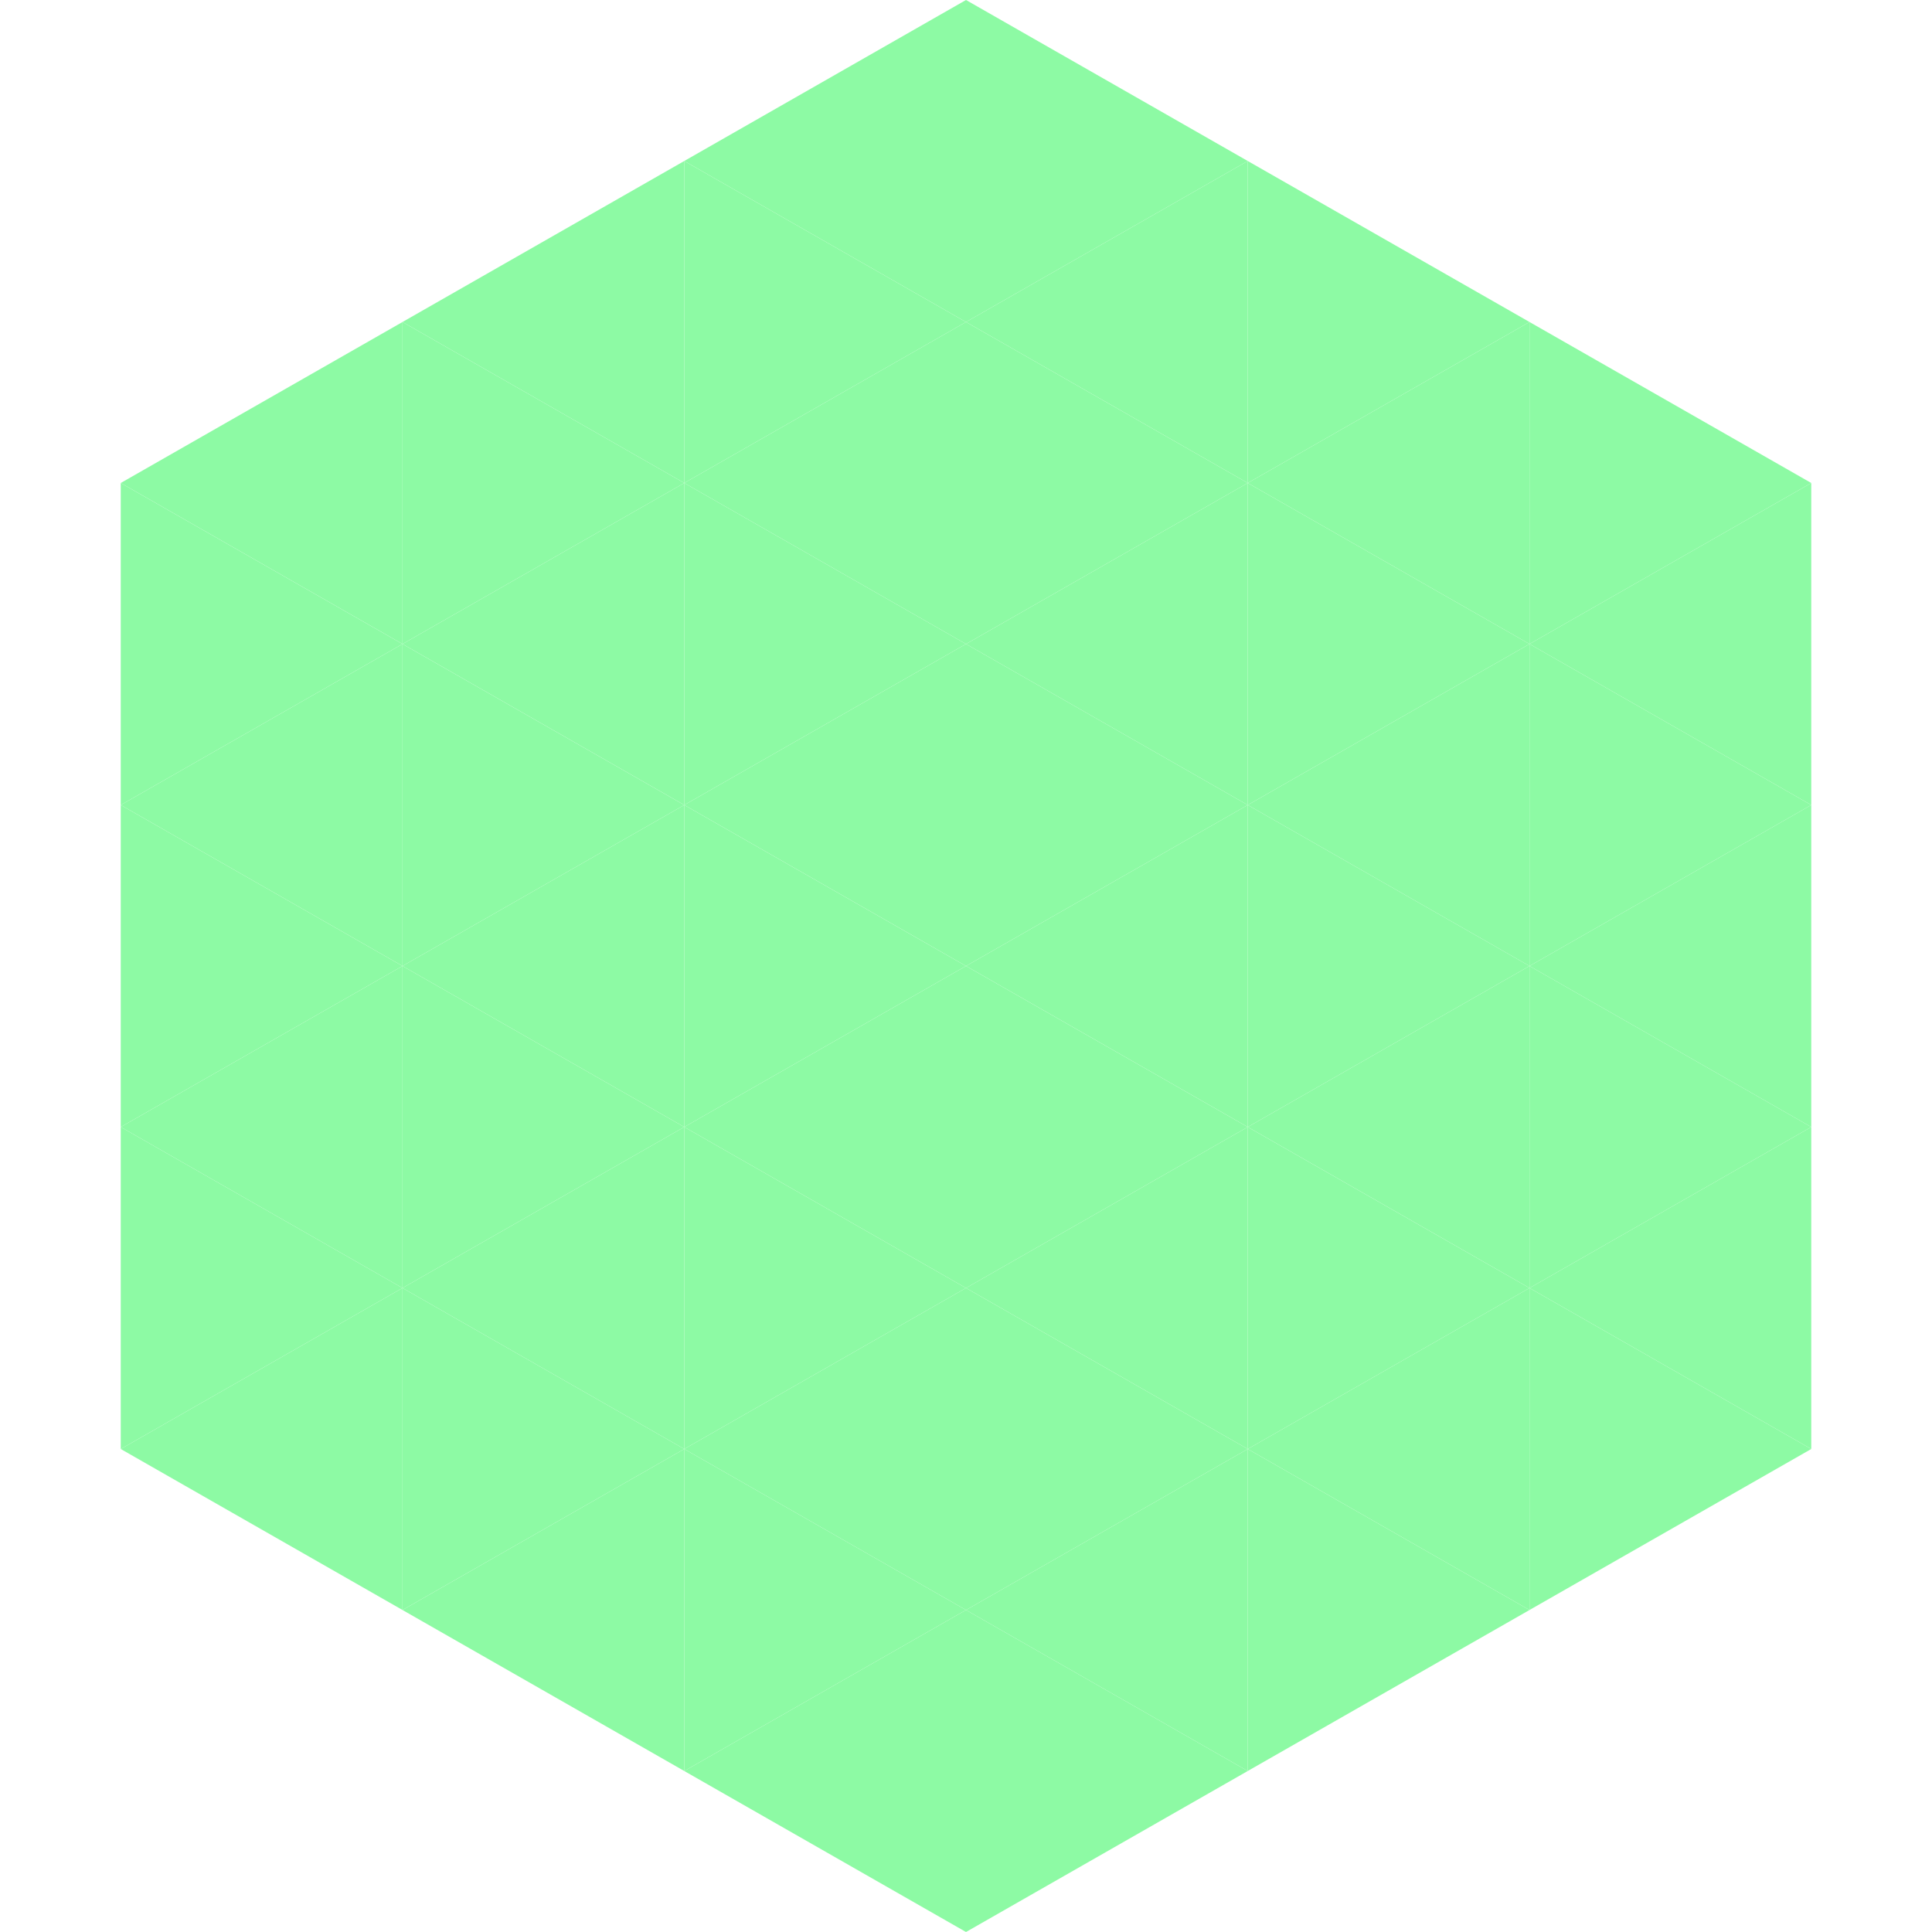
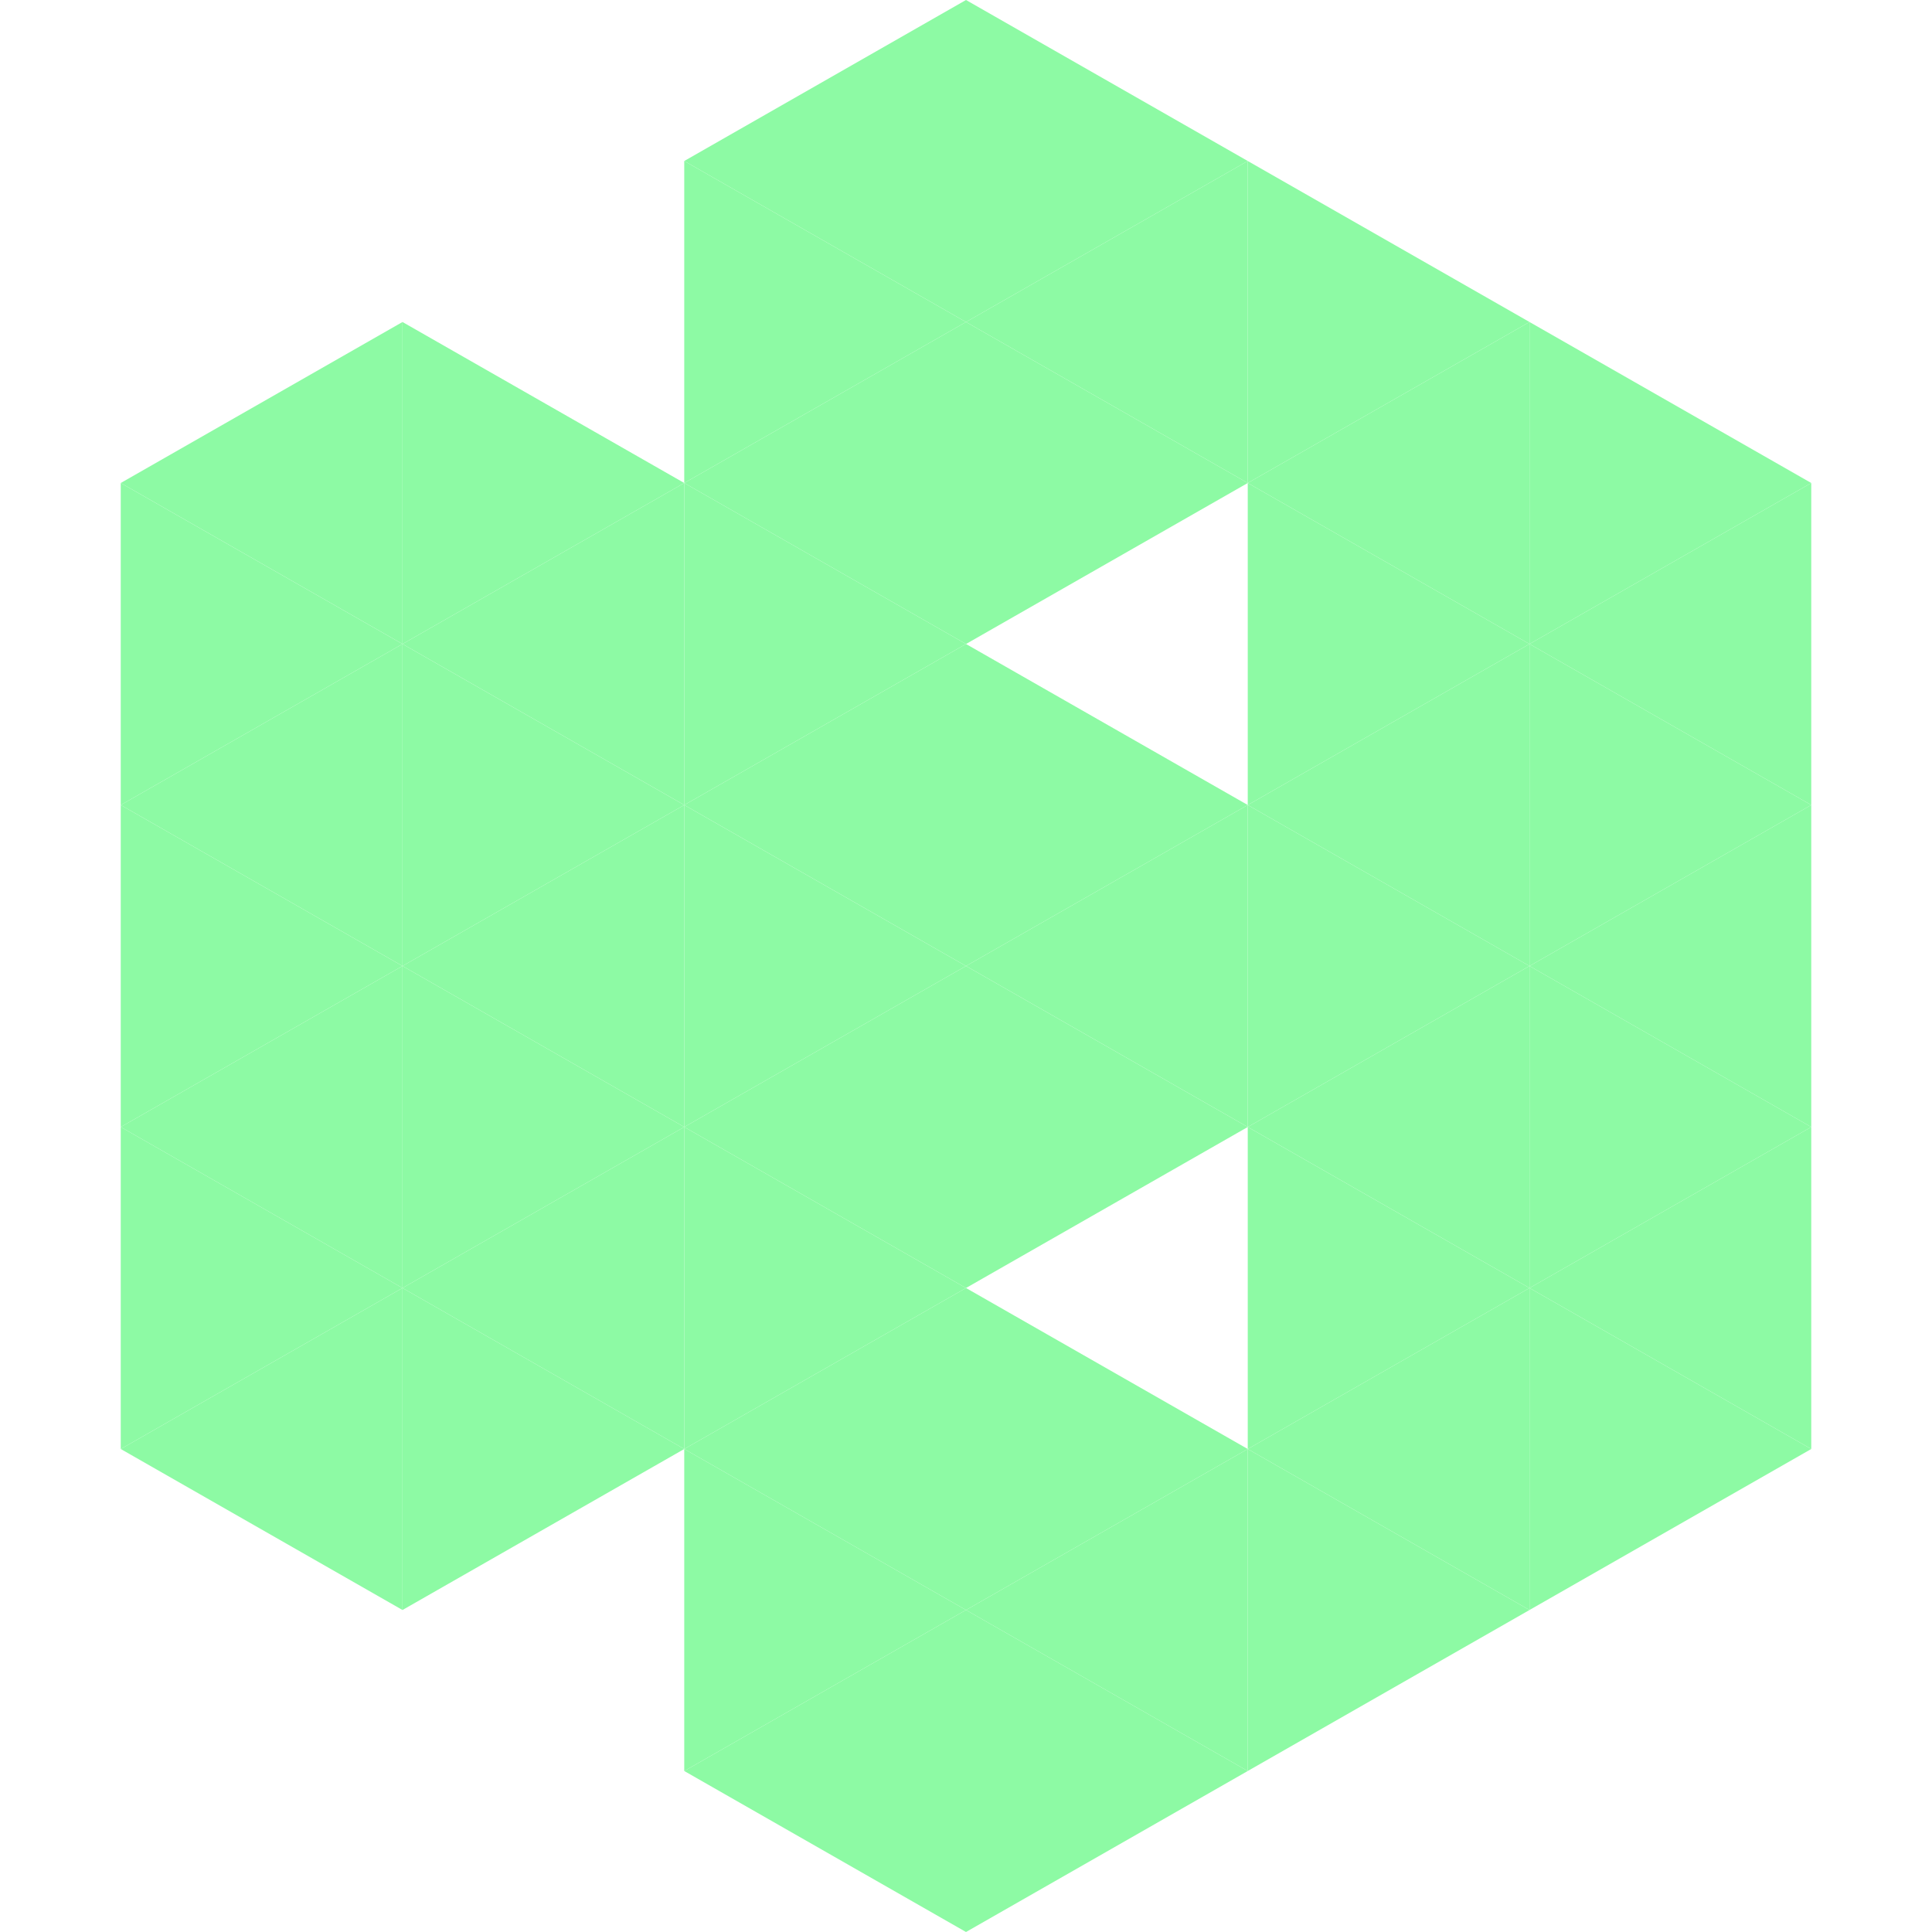
<svg xmlns="http://www.w3.org/2000/svg" width="240" height="240">
  <polygon points="50,40 15,60 50,80" style="fill:rgb(141,250,164)" />
  <polygon points="190,40 225,60 190,80" style="fill:rgb(141,250,164)" />
  <polygon points="15,60 50,80 15,100" style="fill:rgb(141,250,164)" />
  <polygon points="225,60 190,80 225,100" style="fill:rgb(141,250,164)" />
  <polygon points="50,80 15,100 50,120" style="fill:rgb(141,250,164)" />
  <polygon points="190,80 225,100 190,120" style="fill:rgb(141,250,164)" />
  <polygon points="15,100 50,120 15,140" style="fill:rgb(141,250,164)" />
  <polygon points="225,100 190,120 225,140" style="fill:rgb(141,250,164)" />
  <polygon points="50,120 15,140 50,160" style="fill:rgb(141,250,164)" />
  <polygon points="190,120 225,140 190,160" style="fill:rgb(141,250,164)" />
  <polygon points="15,140 50,160 15,180" style="fill:rgb(141,250,164)" />
  <polygon points="225,140 190,160 225,180" style="fill:rgb(141,250,164)" />
  <polygon points="50,160 15,180 50,200" style="fill:rgb(141,250,164)" />
  <polygon points="190,160 225,180 190,200" style="fill:rgb(141,250,164)" />
  <polygon points="15,180 50,200 15,220" style="fill:rgb(255,255,255); fill-opacity:0" />
  <polygon points="225,180 190,200 225,220" style="fill:rgb(255,255,255); fill-opacity:0" />
  <polygon points="50,0 85,20 50,40" style="fill:rgb(255,255,255); fill-opacity:0" />
  <polygon points="190,0 155,20 190,40" style="fill:rgb(255,255,255); fill-opacity:0" />
-   <polygon points="85,20 50,40 85,60" style="fill:rgb(141,250,164)" />
  <polygon points="155,20 190,40 155,60" style="fill:rgb(141,250,164)" />
  <polygon points="50,40 85,60 50,80" style="fill:rgb(141,250,164)" />
  <polygon points="190,40 155,60 190,80" style="fill:rgb(141,250,164)" />
  <polygon points="85,60 50,80 85,100" style="fill:rgb(141,250,164)" />
  <polygon points="155,60 190,80 155,100" style="fill:rgb(141,250,164)" />
  <polygon points="50,80 85,100 50,120" style="fill:rgb(141,250,164)" />
  <polygon points="190,80 155,100 190,120" style="fill:rgb(141,250,164)" />
  <polygon points="85,100 50,120 85,140" style="fill:rgb(141,250,164)" />
  <polygon points="155,100 190,120 155,140" style="fill:rgb(141,250,164)" />
  <polygon points="50,120 85,140 50,160" style="fill:rgb(141,250,164)" />
  <polygon points="190,120 155,140 190,160" style="fill:rgb(141,250,164)" />
  <polygon points="85,140 50,160 85,180" style="fill:rgb(141,250,164)" />
  <polygon points="155,140 190,160 155,180" style="fill:rgb(141,250,164)" />
  <polygon points="50,160 85,180 50,200" style="fill:rgb(141,250,164)" />
  <polygon points="190,160 155,180 190,200" style="fill:rgb(141,250,164)" />
-   <polygon points="85,180 50,200 85,220" style="fill:rgb(141,250,164)" />
  <polygon points="155,180 190,200 155,220" style="fill:rgb(141,250,164)" />
  <polygon points="120,0 85,20 120,40" style="fill:rgb(141,250,164)" />
  <polygon points="120,0 155,20 120,40" style="fill:rgb(141,250,164)" />
  <polygon points="85,20 120,40 85,60" style="fill:rgb(141,250,164)" />
  <polygon points="155,20 120,40 155,60" style="fill:rgb(141,250,164)" />
  <polygon points="120,40 85,60 120,80" style="fill:rgb(141,250,164)" />
  <polygon points="120,40 155,60 120,80" style="fill:rgb(141,250,164)" />
  <polygon points="85,60 120,80 85,100" style="fill:rgb(141,250,164)" />
-   <polygon points="155,60 120,80 155,100" style="fill:rgb(141,250,164)" />
  <polygon points="120,80 85,100 120,120" style="fill:rgb(141,250,164)" />
  <polygon points="120,80 155,100 120,120" style="fill:rgb(141,250,164)" />
  <polygon points="85,100 120,120 85,140" style="fill:rgb(141,250,164)" />
  <polygon points="155,100 120,120 155,140" style="fill:rgb(141,250,164)" />
  <polygon points="120,120 85,140 120,160" style="fill:rgb(141,250,164)" />
  <polygon points="120,120 155,140 120,160" style="fill:rgb(141,250,164)" />
  <polygon points="85,140 120,160 85,180" style="fill:rgb(141,250,164)" />
-   <polygon points="155,140 120,160 155,180" style="fill:rgb(141,250,164)" />
  <polygon points="120,160 85,180 120,200" style="fill:rgb(141,250,164)" />
  <polygon points="120,160 155,180 120,200" style="fill:rgb(141,250,164)" />
  <polygon points="85,180 120,200 85,220" style="fill:rgb(141,250,164)" />
  <polygon points="155,180 120,200 155,220" style="fill:rgb(141,250,164)" />
  <polygon points="120,200 85,220 120,240" style="fill:rgb(141,250,164)" />
  <polygon points="120,200 155,220 120,240" style="fill:rgb(141,250,164)" />
  <polygon points="85,220 120,240 85,260" style="fill:rgb(255,255,255); fill-opacity:0" />
  <polygon points="155,220 120,240 155,260" style="fill:rgb(255,255,255); fill-opacity:0" />
</svg>